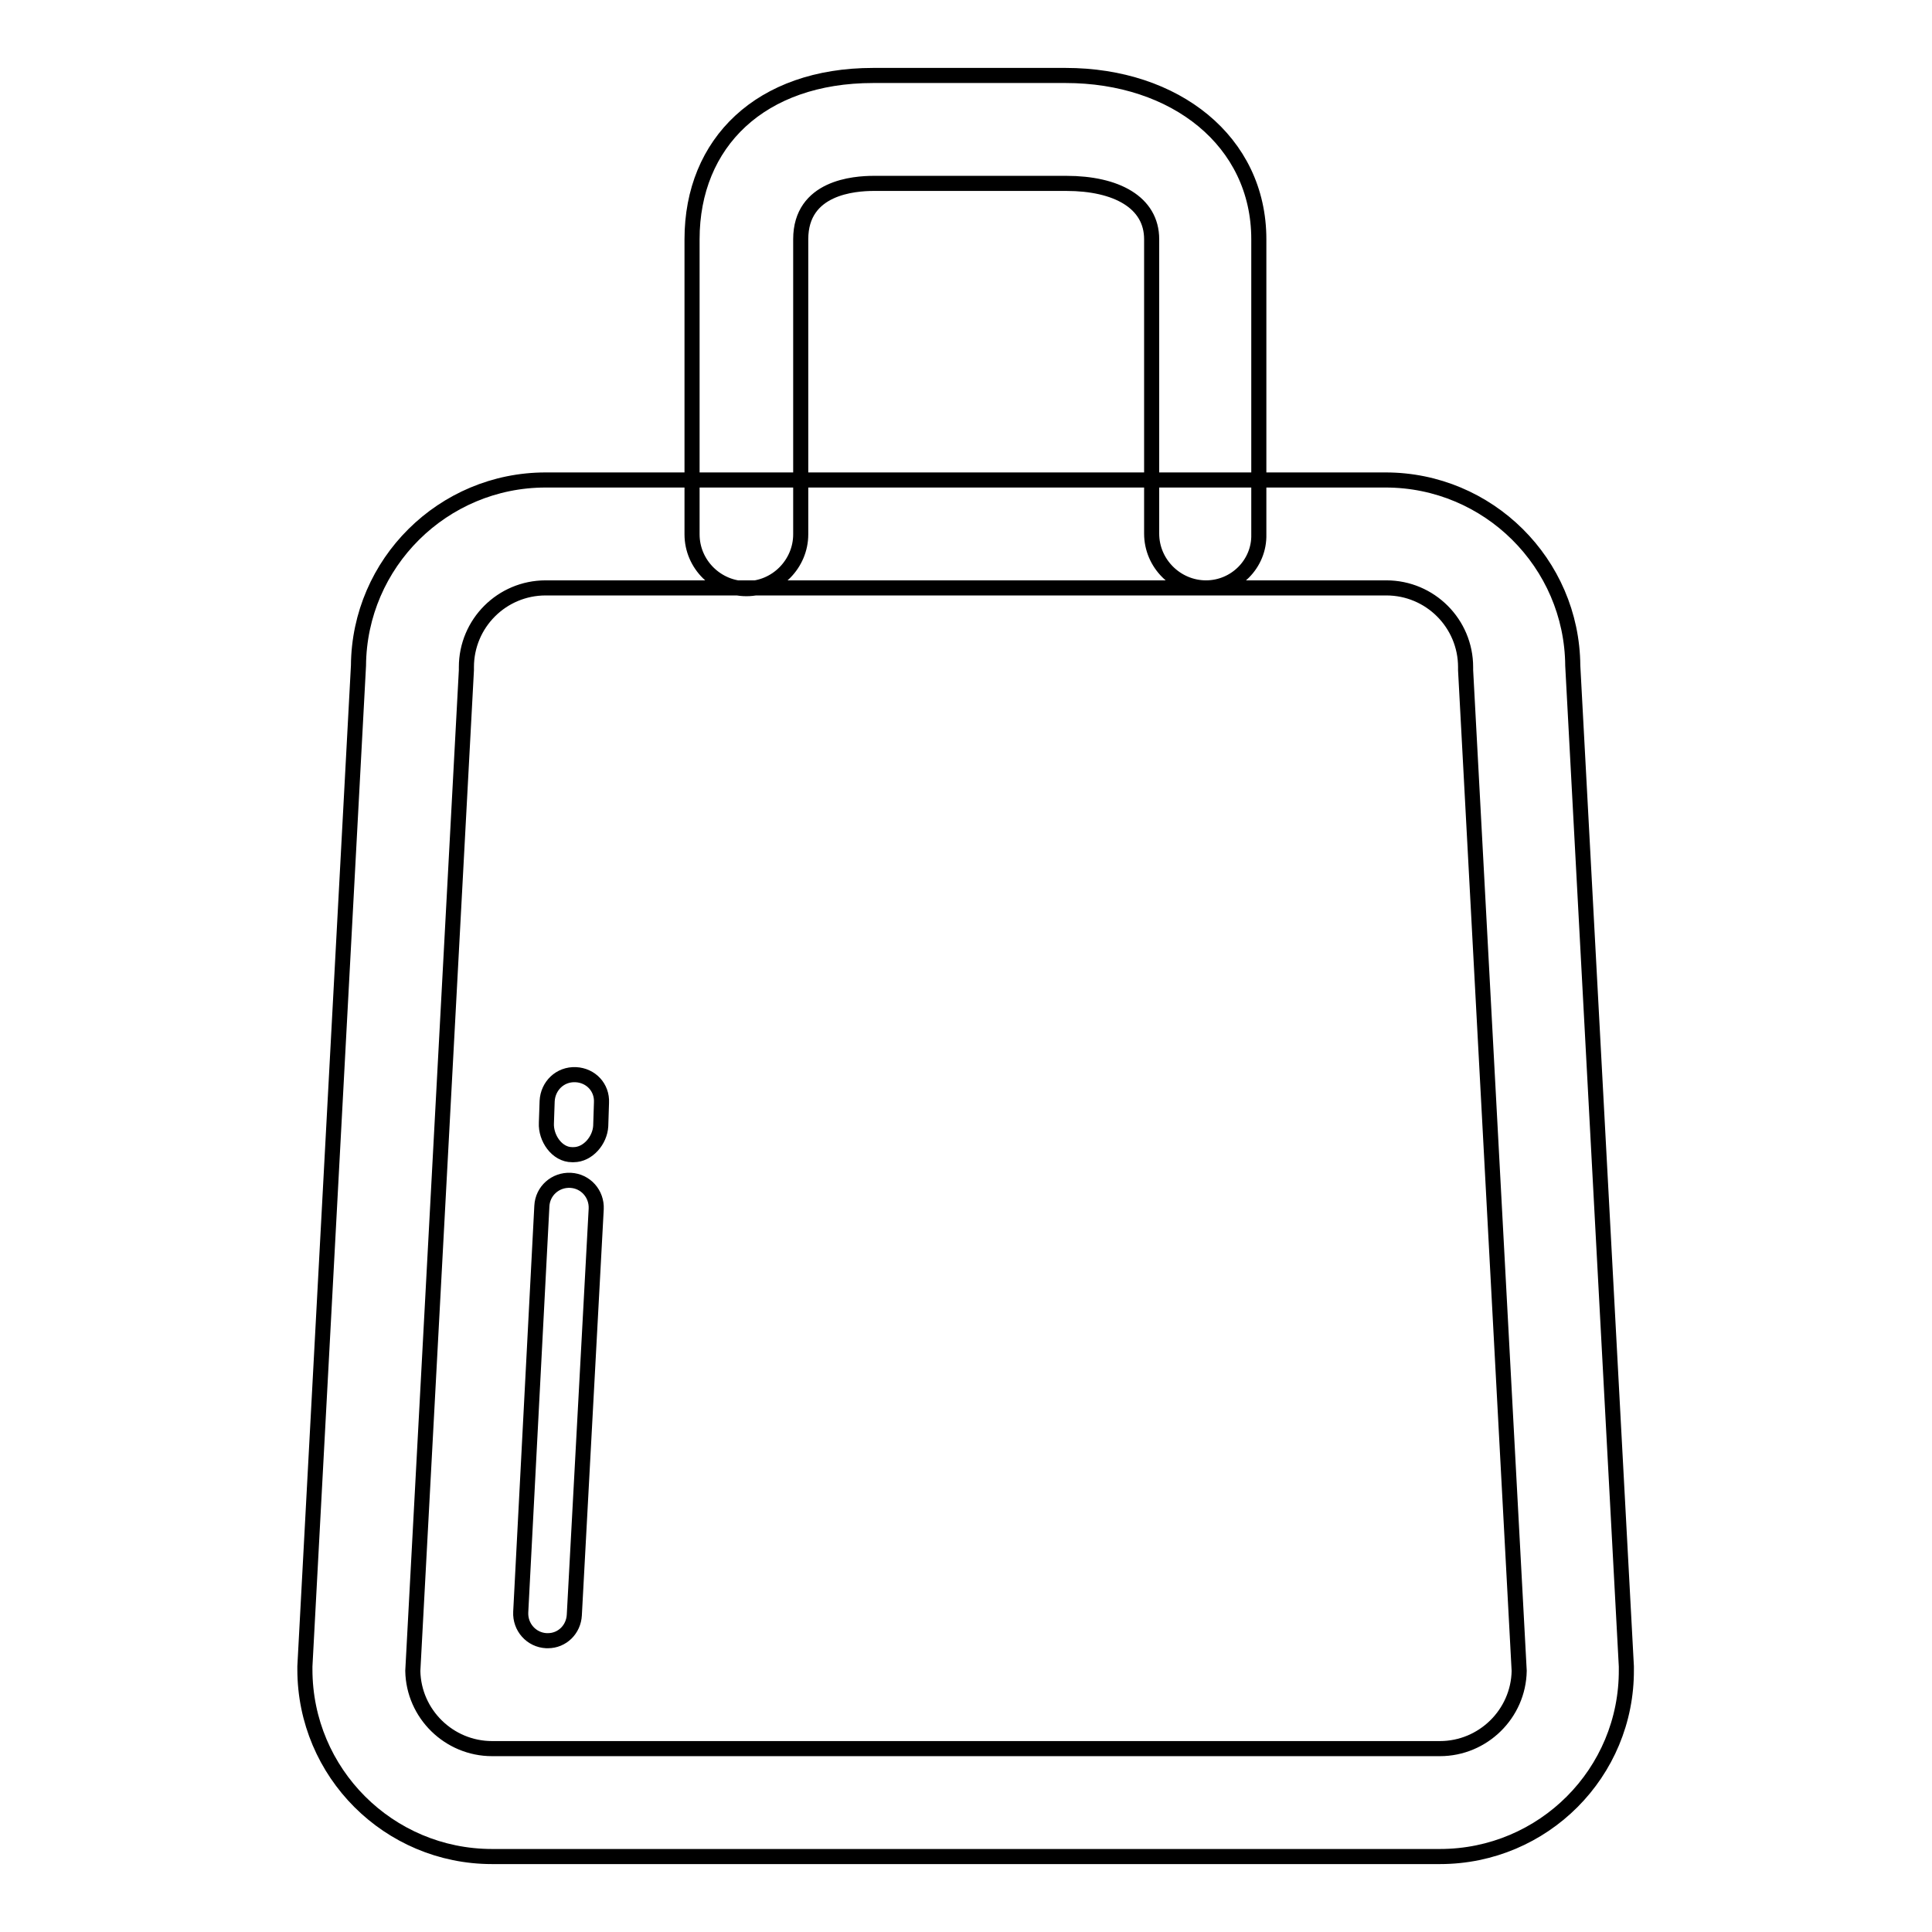
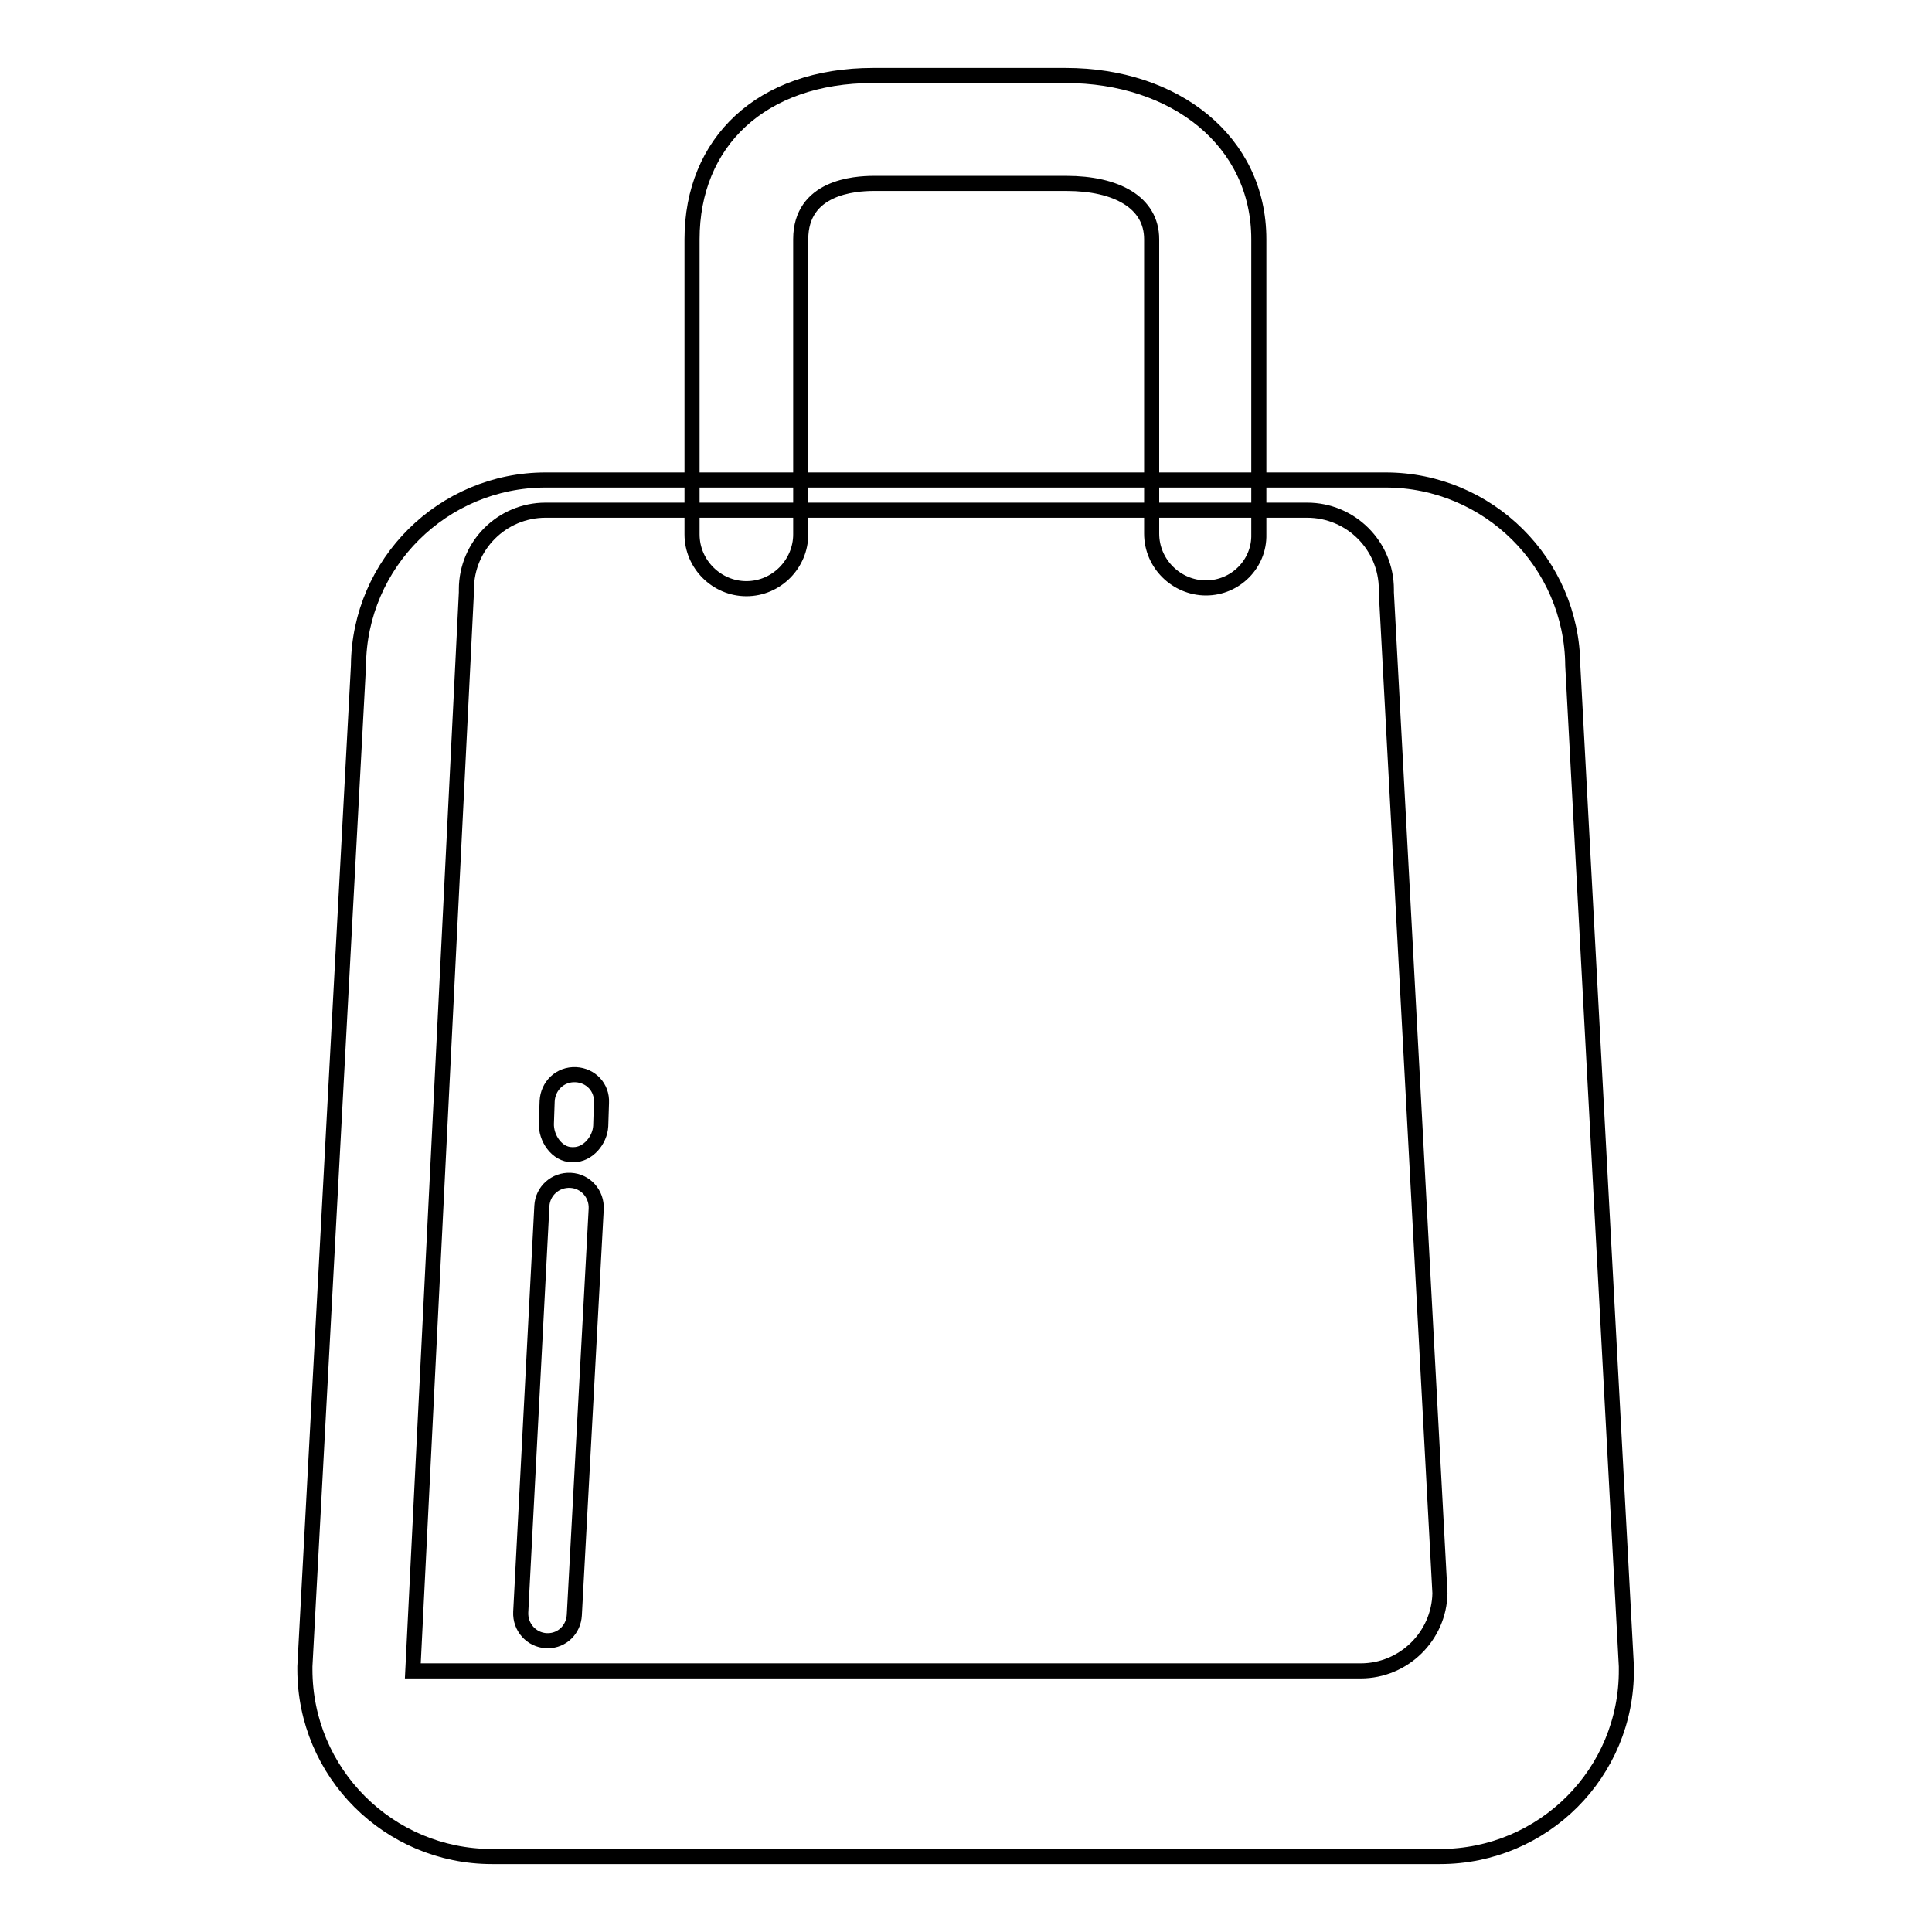
<svg xmlns="http://www.w3.org/2000/svg" version="1.1" x="0px" y="0px" viewBox="0 0 256 256" enable-background="new 0 0 256 256" xml:space="preserve">
  <g>
-     <path stroke-width="2" fill-opacity="0" stroke="#000000" d="M190.8,246H65.2c-13.7,0-24.8-11.1-24.8-24.8c0-0.1,0-0.3,0-0.4l7.1-132.6c0.1-13.6,11.2-24.6,24.8-24.6 h111.3c13.6,0,24.7,11,24.8,24.6l7.1,132.6c0,0.1,0,0.3,0,0.4C215.6,234.9,204.5,246,190.8,246z M54.7,221.4 c0.1,5.7,4.8,10.3,10.5,10.3h125.6c5.7,0,10.4-4.6,10.5-10.3l-7.1-132.6c0-0.1,0-0.3,0-0.4c0-5.8-4.7-10.5-10.5-10.5H72.3 c-5.8,0-10.5,4.7-10.5,10.5c0,0.1,0,0.3,0,0.4L54.7,221.4z M76,153c-0.1,0-0.1,0-0.2,0c-2,0-3.5-2.2-3.4-4.2l0.1-2.9 c0.1-2,1.7-3.6,3.8-3.5c2,0.1,3.5,1.7,3.4,3.7l-0.1,3.1C79.5,151.1,77.9,153,76,153z M72.6,217.4c-0.1,0-0.1,0-0.2,0 c-2-0.1-3.5-1.8-3.4-3.8l2.8-53.8c0.1-2,1.8-3.5,3.8-3.4c2,0.1,3.5,1.8,3.4,3.8L76.1,214C76,215.9,74.5,217.4,72.6,217.4z  M159.8,77.9c-3.9,0-7.2-3.2-7.2-7.2V31.7c0-4.9-4.7-7.4-11.3-7.4h-25.5c-2.6,0-9.7,0.5-9.7,7.4v39.1c0,3.9-3.2,7.2-7.2,7.2 c-3.9,0-7.2-3.2-7.2-7.2V31.7c0-12.8,9.1-21.7,24-21.7h25.5c14.5,0,25.6,8.7,25.6,21.7v39.1C166.9,74.7,163.7,77.9,159.8,77.9z" />
+     <path stroke-width="2" fill-opacity="0" stroke="#000000" d="M190.8,246H65.2c-13.7,0-24.8-11.1-24.8-24.8c0-0.1,0-0.3,0-0.4l7.1-132.6c0.1-13.6,11.2-24.6,24.8-24.6 h111.3c13.6,0,24.7,11,24.8,24.6l7.1,132.6c0,0.1,0,0.3,0,0.4C215.6,234.9,204.5,246,190.8,246z M54.7,221.4 h125.6c5.7,0,10.4-4.6,10.5-10.3l-7.1-132.6c0-0.1,0-0.3,0-0.4c0-5.8-4.7-10.5-10.5-10.5H72.3 c-5.8,0-10.5,4.7-10.5,10.5c0,0.1,0,0.3,0,0.4L54.7,221.4z M76,153c-0.1,0-0.1,0-0.2,0c-2,0-3.5-2.2-3.4-4.2l0.1-2.9 c0.1-2,1.7-3.6,3.8-3.5c2,0.1,3.5,1.7,3.4,3.7l-0.1,3.1C79.5,151.1,77.9,153,76,153z M72.6,217.4c-0.1,0-0.1,0-0.2,0 c-2-0.1-3.5-1.8-3.4-3.8l2.8-53.8c0.1-2,1.8-3.5,3.8-3.4c2,0.1,3.5,1.8,3.4,3.8L76.1,214C76,215.9,74.5,217.4,72.6,217.4z  M159.8,77.9c-3.9,0-7.2-3.2-7.2-7.2V31.7c0-4.9-4.7-7.4-11.3-7.4h-25.5c-2.6,0-9.7,0.5-9.7,7.4v39.1c0,3.9-3.2,7.2-7.2,7.2 c-3.9,0-7.2-3.2-7.2-7.2V31.7c0-12.8,9.1-21.7,24-21.7h25.5c14.5,0,25.6,8.7,25.6,21.7v39.1C166.9,74.7,163.7,77.9,159.8,77.9z" />
  </g>
</svg>